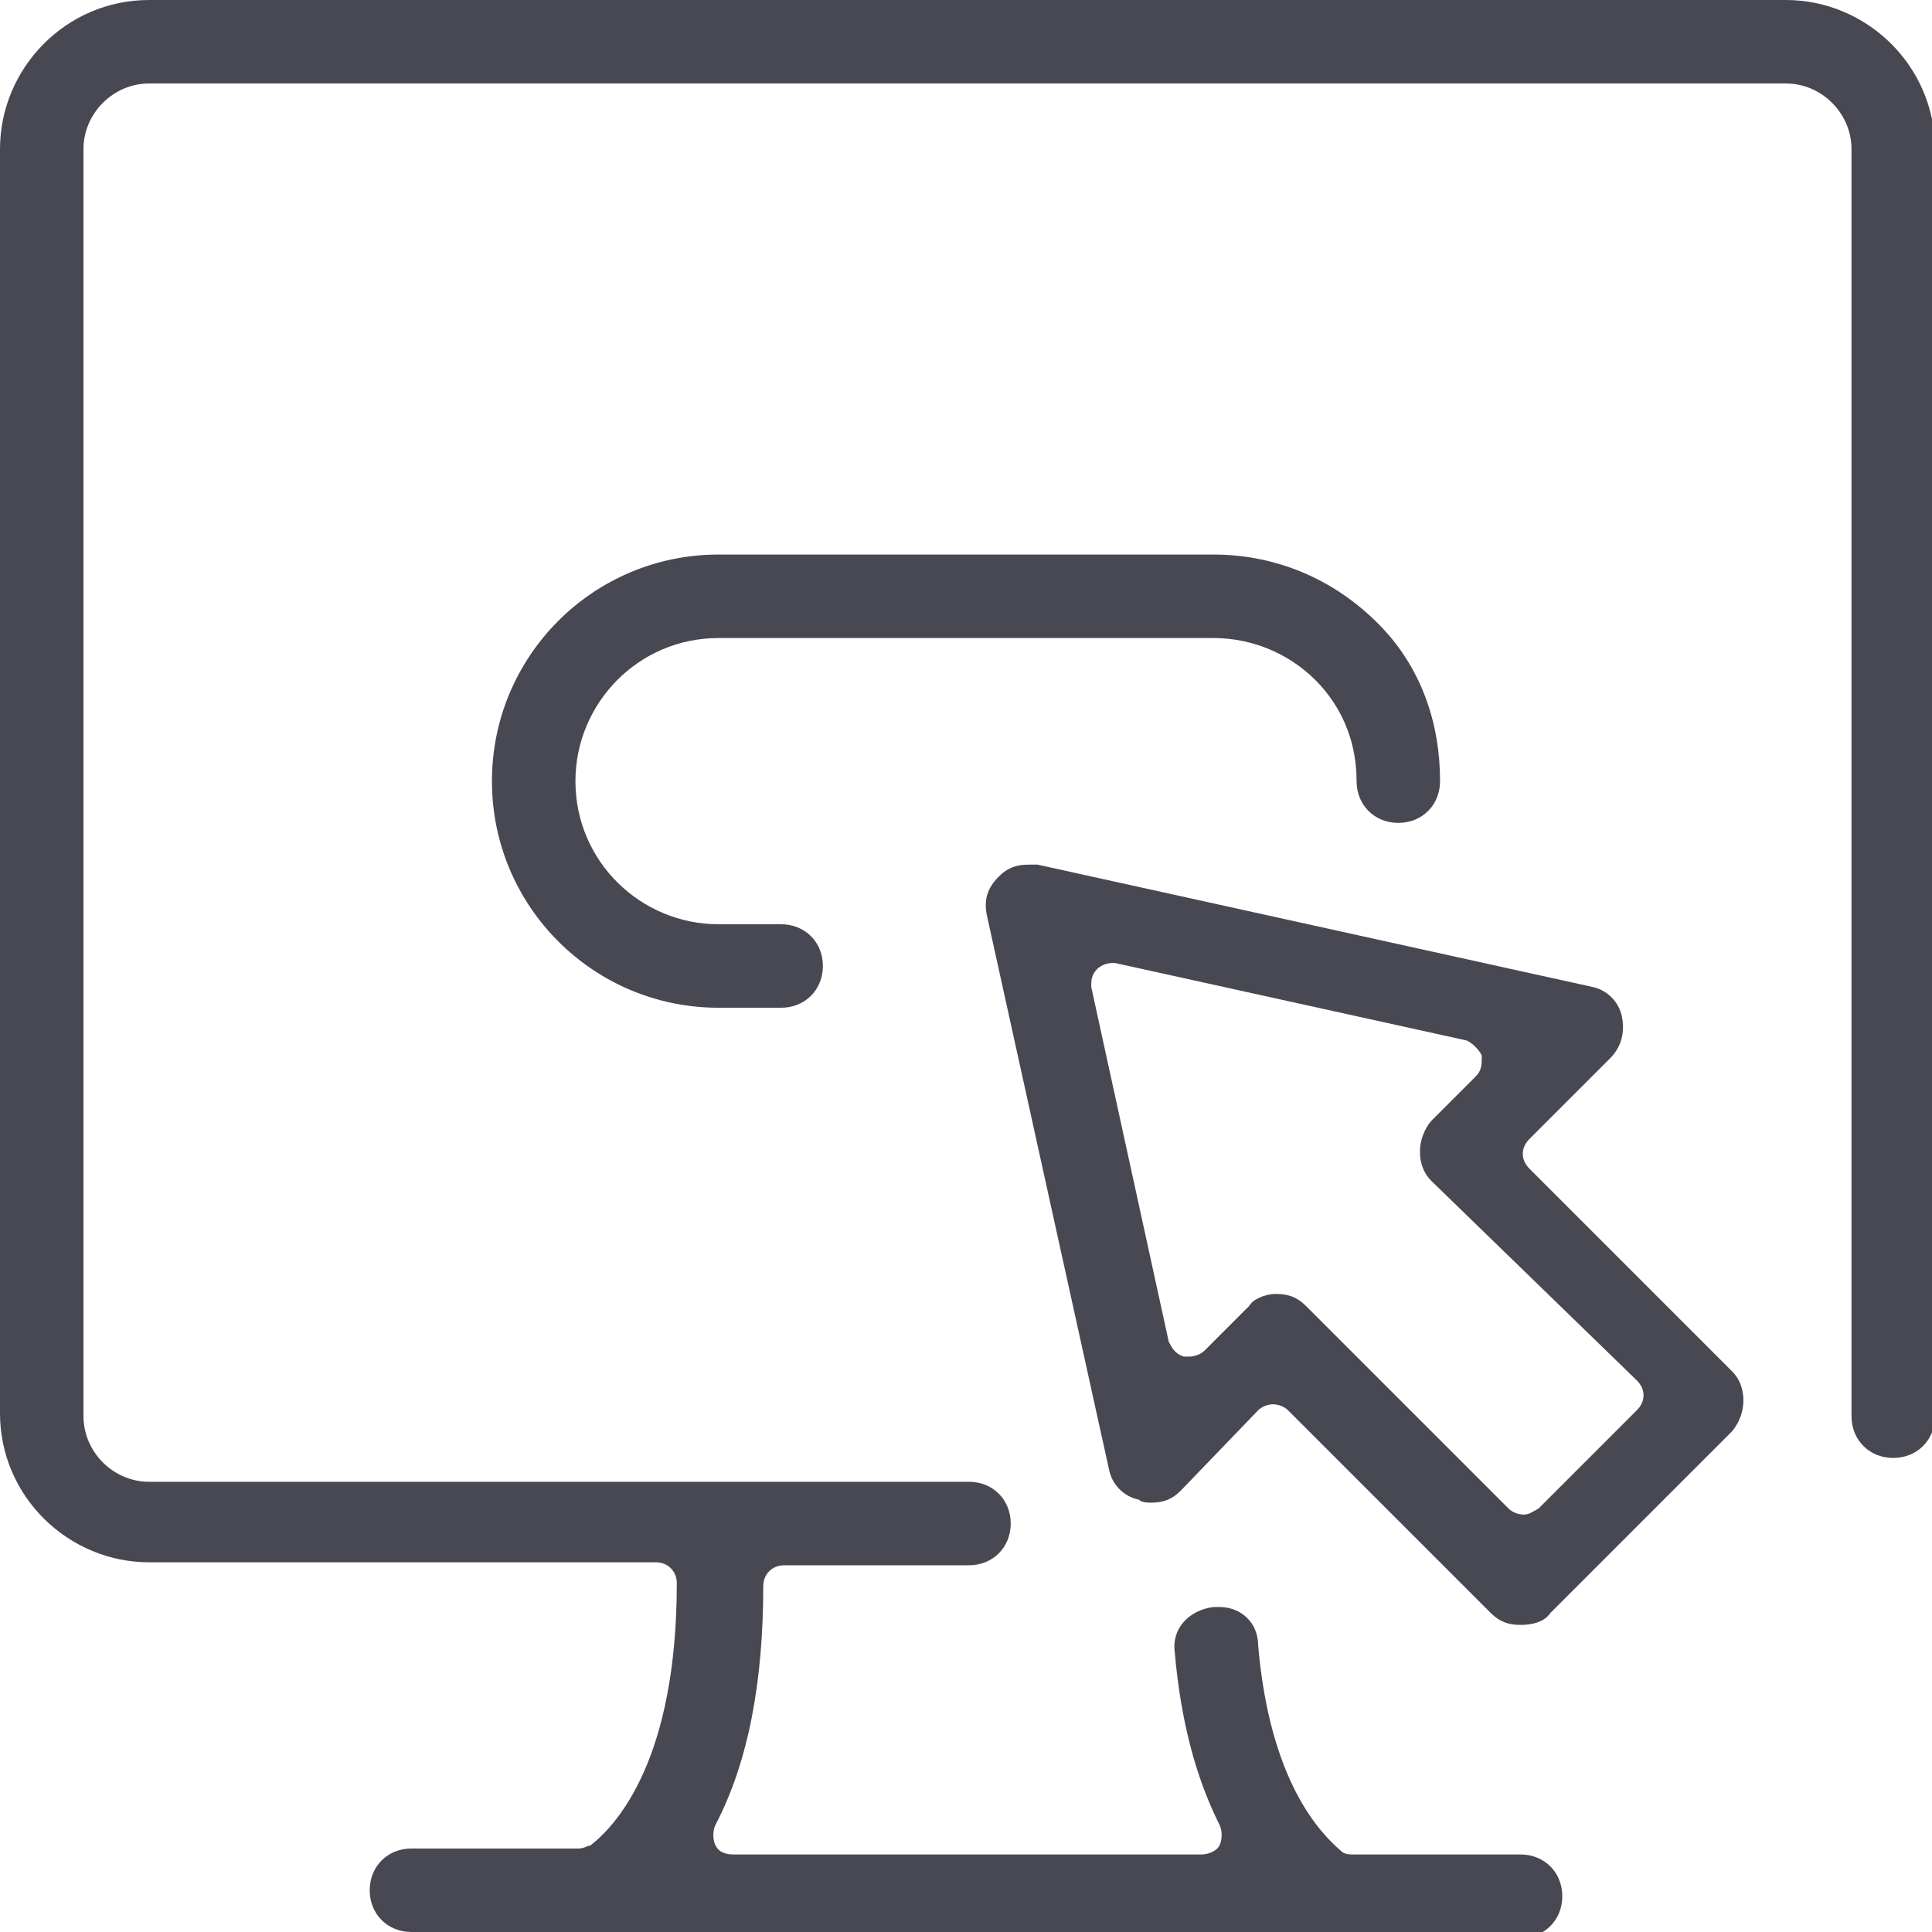
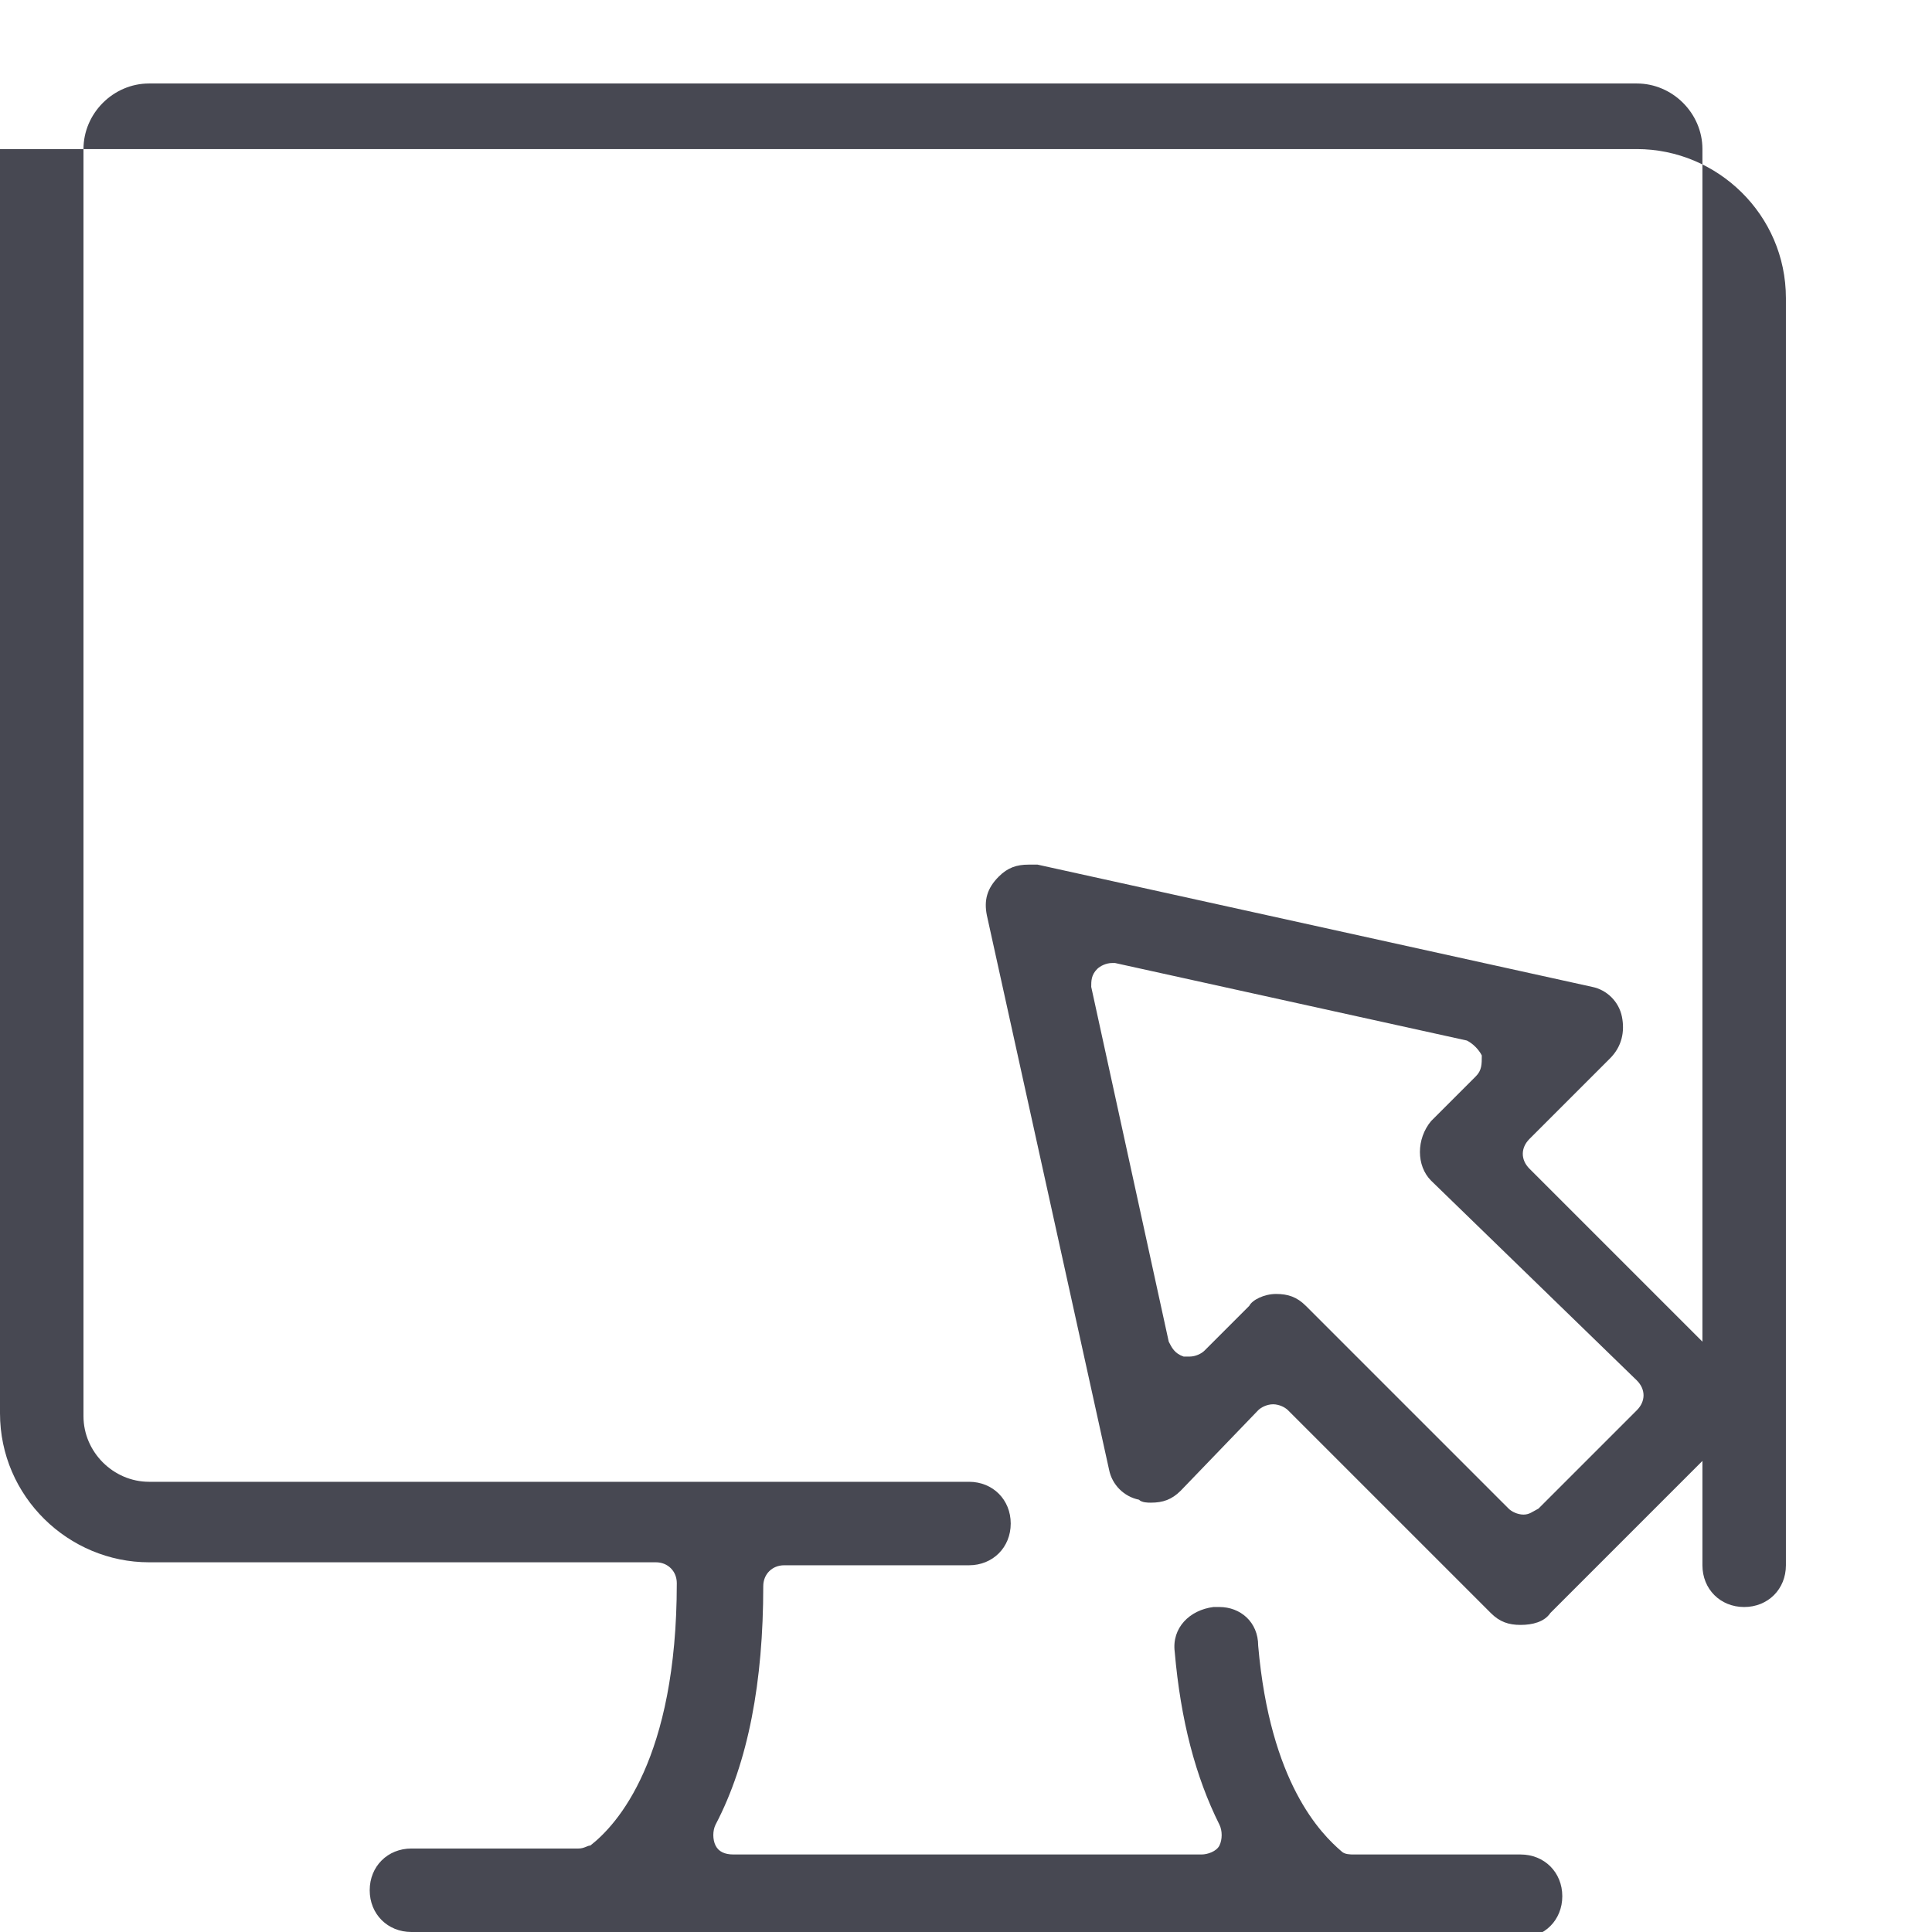
<svg xmlns="http://www.w3.org/2000/svg" xmlns:xlink="http://www.w3.org/1999/xlink" version="1.1" id="Layer_1" x="0px" y="0px" width="64.8px" height="64.8px" viewBox="0 0 64.8 64.8" style="enable-background:new 0 0 64.8 64.8;" xml:space="preserve">
  <style type="text/css">
	.st0{clip-path:url(#SVGID_00000152959673881511029710000006908212768582515103_);fill:#474852;}
</style>
  <g>
    <defs>
      <rect id="SVGID_1_" x="0" width="64.8" height="64.8" />
    </defs>
    <clipPath id="SVGID_00000135650361395435368780000013678955304595691662_">
      <use xlink:href="#SVGID_1_" style="overflow:visible;" />
    </clipPath>
-     <path style="clip-path:url(#SVGID_00000135650361395435368780000013678955304595691662_);fill:#474852;" d="M13.8,64.8   c-0.8,0-1.4-0.6-1.4-1.4s0.6-1.4,1.4-1.4h5.6c0.2,0,0.3-0.1,0.4-0.1c0.9-0.7,2.9-2.9,2.9-8.8c0-0.4-0.3-0.7-0.7-0.7H5   c-2.7,0-5-2.2-5-5V5c0-2.7,2.2-5,5-5h54.9c2.7,0,5,2.2,5,5v42.5c0,0.8-0.6,1.4-1.4,1.4c-0.8,0-1.4-0.6-1.4-1.4V5   c0-1.2-1-2.2-2.2-2.2H5c-1.2,0-2.2,1-2.2,2.2v42.5c0,1.2,1,2.2,2.2,2.2h27.5c0.8,0,1.4,0.6,1.4,1.4c0,0.8-0.6,1.4-1.4,1.4h-6.2   c-0.4,0-0.7,0.3-0.7,0.7c0,3.2-0.5,5.9-1.6,8c-0.1,0.2-0.1,0.5,0,0.7s0.3,0.3,0.6,0.3h15.7c0.2,0,0.5-0.1,0.6-0.3   c0.1-0.2,0.1-0.5,0-0.7c-0.8-1.6-1.3-3.5-1.5-5.8c-0.1-0.8,0.5-1.4,1.3-1.5c0.1,0,0.1,0,0.2,0c0.7,0,1.3,0.5,1.3,1.3   c0.4,4.6,2.1,6.3,2.8,6.9c0.1,0.1,0.3,0.1,0.4,0.1H51c0.8,0,1.4,0.6,1.4,1.4s-0.6,1.4-1.4,1.4H13.8z" />
-     <path style="clip-path:url(#SVGID_00000135650361395435368780000013678955304595691662_);fill:#474852;" d="M24.1,33.8   c-4.2,0-7.6-3.4-7.6-7.6s3.4-7.6,7.6-7.6h16.6c2.2,0,4.2,0.9,5.7,2.5c1.3,1.4,1.9,3.2,1.9,5.1c0,0.8-0.6,1.4-1.4,1.4   c-0.8,0-1.4-0.6-1.4-1.4c0-1.2-0.4-2.3-1.2-3.2c-0.9-1-2.2-1.6-3.6-1.6H24.1c-2.7,0-4.8,2.2-4.8,4.8c0,2.7,2.2,4.8,4.8,4.8h2.1   c0.8,0,1.4,0.6,1.4,1.4s-0.6,1.4-1.4,1.4H24.1z" />
+     <path style="clip-path:url(#SVGID_00000135650361395435368780000013678955304595691662_);fill:#474852;" d="M13.8,64.8   c-0.8,0-1.4-0.6-1.4-1.4s0.6-1.4,1.4-1.4h5.6c0.2,0,0.3-0.1,0.4-0.1c0.9-0.7,2.9-2.9,2.9-8.8c0-0.4-0.3-0.7-0.7-0.7H5   c-2.7,0-5-2.2-5-5V5h54.9c2.7,0,5,2.2,5,5v42.5c0,0.8-0.6,1.4-1.4,1.4c-0.8,0-1.4-0.6-1.4-1.4V5   c0-1.2-1-2.2-2.2-2.2H5c-1.2,0-2.2,1-2.2,2.2v42.5c0,1.2,1,2.2,2.2,2.2h27.5c0.8,0,1.4,0.6,1.4,1.4c0,0.8-0.6,1.4-1.4,1.4h-6.2   c-0.4,0-0.7,0.3-0.7,0.7c0,3.2-0.5,5.9-1.6,8c-0.1,0.2-0.1,0.5,0,0.7s0.3,0.3,0.6,0.3h15.7c0.2,0,0.5-0.1,0.6-0.3   c0.1-0.2,0.1-0.5,0-0.7c-0.8-1.6-1.3-3.5-1.5-5.8c-0.1-0.8,0.5-1.4,1.3-1.5c0.1,0,0.1,0,0.2,0c0.7,0,1.3,0.5,1.3,1.3   c0.4,4.6,2.1,6.3,2.8,6.9c0.1,0.1,0.3,0.1,0.4,0.1H51c0.8,0,1.4,0.6,1.4,1.4s-0.6,1.4-1.4,1.4H13.8z" />
    <path style="clip-path:url(#SVGID_00000135650361395435368780000013678955304595691662_);fill:#474852;" d="M42.8,43.4   c0.4,0,0.7,0.1,1,0.4l6.8,6.8c0.1,0.1,0.3,0.2,0.5,0.2c0.2,0,0.3-0.1,0.5-0.2l3.3-3.3c0.3-0.3,0.3-0.7,0-1L48,39.6   c-0.5-0.5-0.5-1.4,0-2l1.5-1.5c0.2-0.2,0.2-0.4,0.2-0.7c-0.1-0.2-0.3-0.4-0.5-0.5l-11.8-2.6c0,0-0.1,0-0.1,0   c-0.2,0-0.4,0.1-0.5,0.2c-0.2,0.2-0.2,0.4-0.2,0.6L39.2,45c0.1,0.2,0.2,0.4,0.5,0.5c0.1,0,0.1,0,0.2,0c0.2,0,0.4-0.1,0.5-0.2   l1.5-1.5C42,43.6,42.4,43.4,42.8,43.4 M51,54.5c-0.4,0-0.7-0.1-1-0.4l-6.8-6.8c-0.1-0.1-0.3-0.2-0.5-0.2s-0.4,0.1-0.5,0.2L39.6,50   c-0.3,0.3-0.6,0.4-1,0.4c-0.1,0-0.3,0-0.4-0.1c-0.5-0.1-0.9-0.5-1-1l-4.1-18.6c-0.1-0.5,0-0.9,0.4-1.3c0.3-0.3,0.6-0.4,1-0.4   c0.1,0,0.2,0,0.3,0l18.6,4.1c0.5,0.1,0.9,0.5,1,1c0.1,0.5,0,1-0.4,1.4l-2.7,2.7c-0.3,0.3-0.3,0.7,0,1l6.8,6.8c0.5,0.5,0.5,1.4,0,2   L52,54.1C51.8,54.4,51.4,54.5,51,54.5" />
  </g>
</svg>